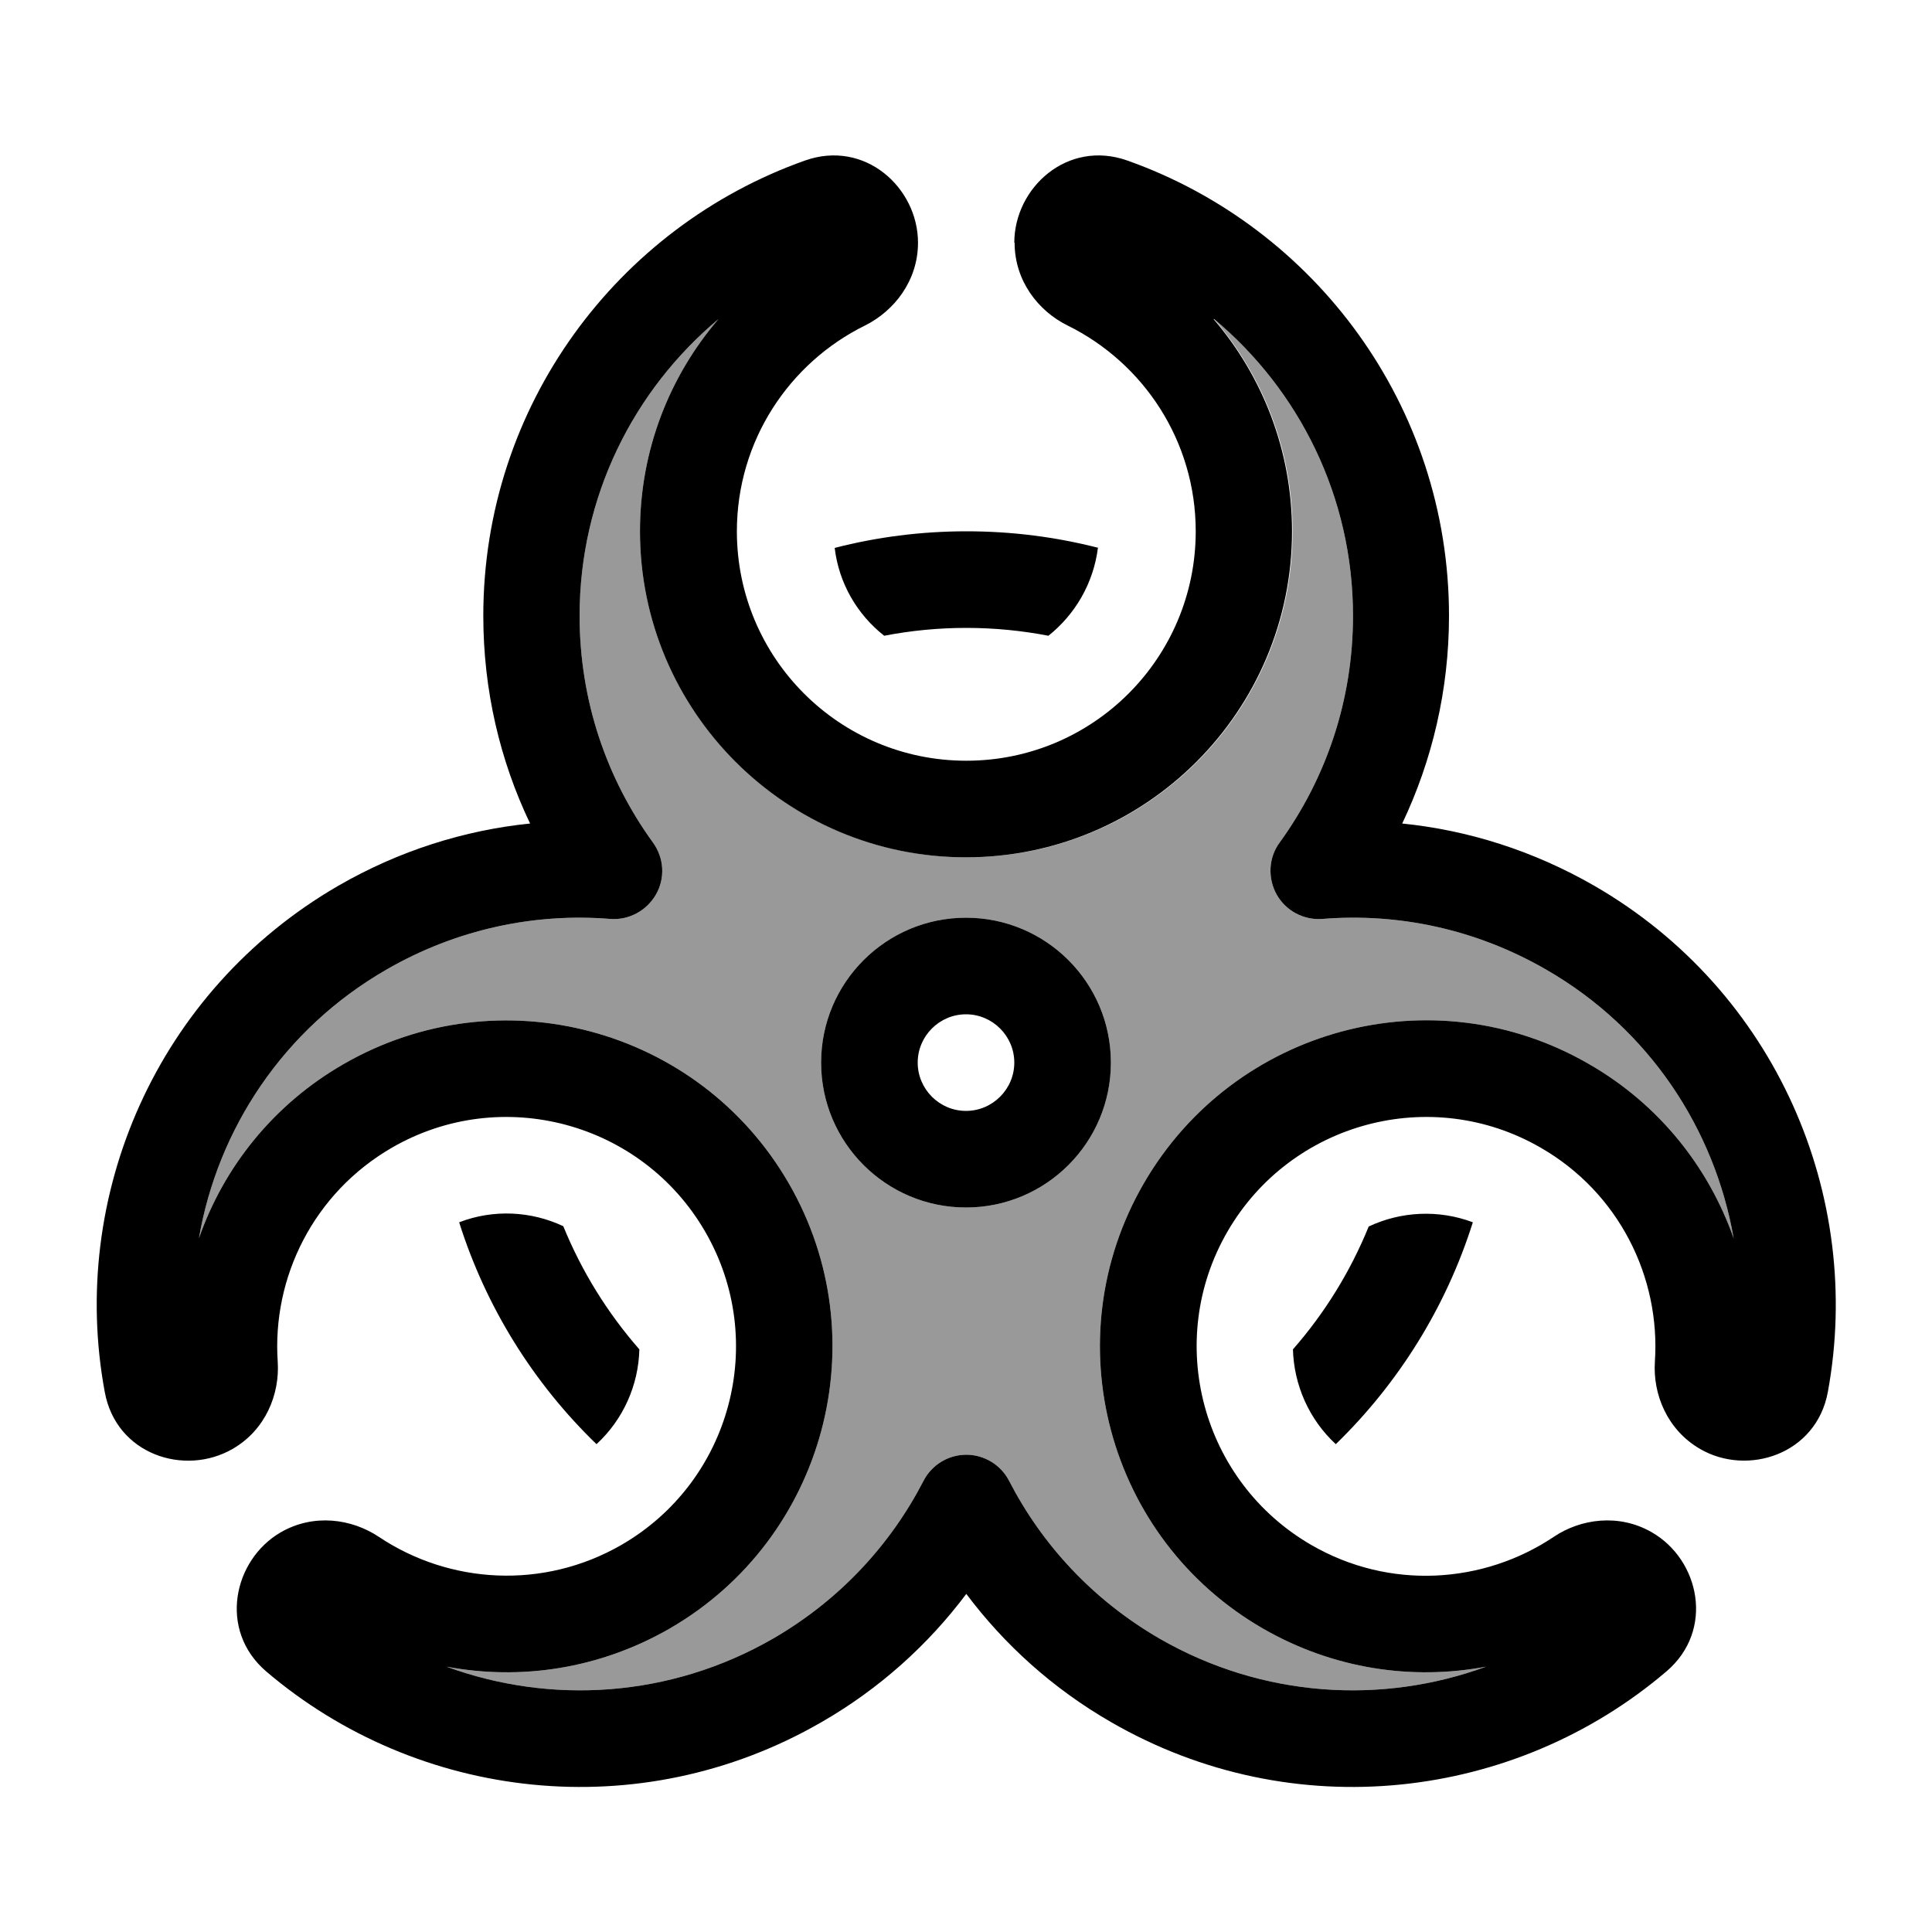
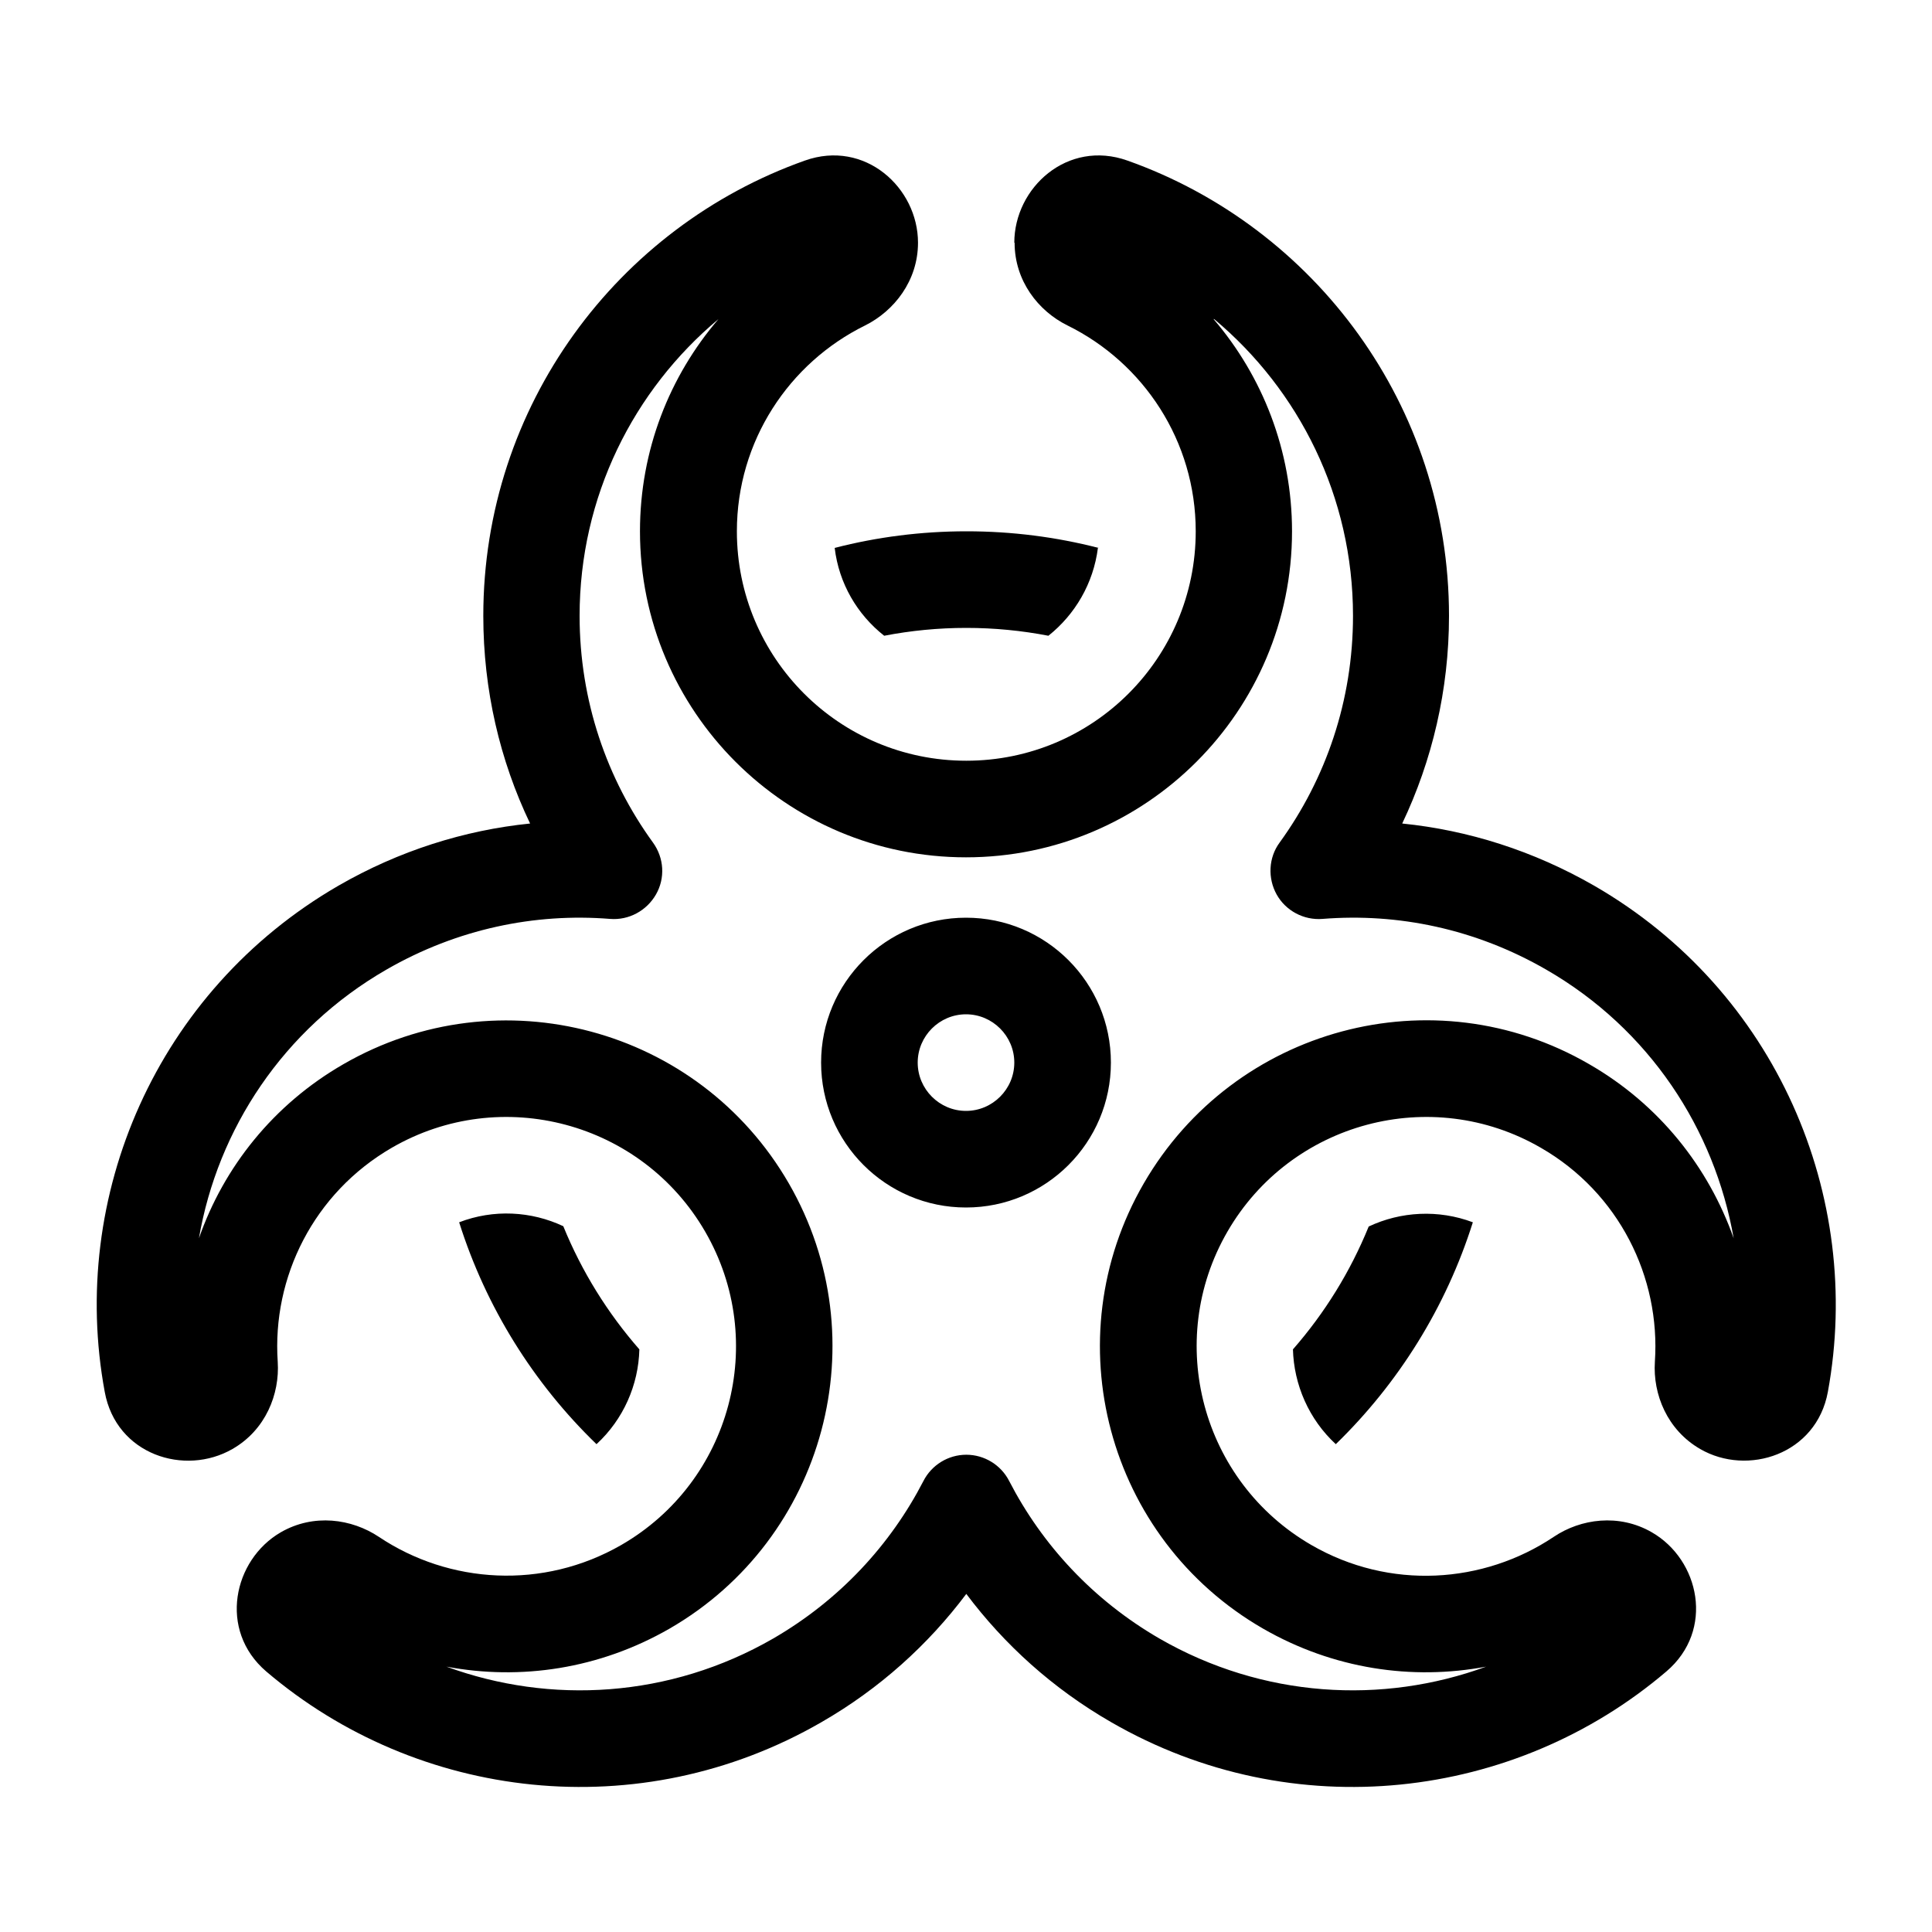
<svg xmlns="http://www.w3.org/2000/svg" viewBox="0 0 640 640">
-   <path opacity=".4" fill="currentColor" d="M65.9 410.2C74.1 386.7 90.5 365.9 113.8 352.5C165.5 322.7 231.5 340.4 261.3 392C291.1 443.6 273.4 509.7 221.8 539.5C198.5 552.9 172.4 556.7 147.9 552.1C182.3 564.7 221.9 562.5 256.1 542.8C278.2 530 295 511.7 305.9 490.6C308.6 485.3 314.1 481.9 320.1 481.9C326.1 481.9 331.6 485.3 334.3 490.6C345.2 511.7 362 530 384.1 542.8C418.3 562.5 457.9 564.7 492.3 552.1C467.8 556.7 441.7 552.9 418.4 539.5C366.7 509.7 349 443.6 378.9 392C408.8 340.4 474.8 322.6 526.4 352.5C549.7 365.9 566 386.7 574.3 410.2C568 374.1 546.4 340.9 512.2 321.2C488.8 307.7 463.1 302.4 438.1 304.4C431.9 304.9 425.9 301.7 422.9 296.3C419.9 290.9 420.2 284.1 423.9 279.1C439.2 258 448.2 232.1 448.2 204C448.2 164.5 430.3 129.2 402.2 105.7C418.4 124.6 428.2 149.2 428.2 176C428.2 235.6 379.8 284 320.2 284C260.6 284 212 235.6 212 176C212 149.1 221.8 124.6 238 105.7C209.9 129.2 192 164.5 192 204C192 232.1 201 258 216.3 279.1C220 284.2 220.4 290.9 217.3 296.3C214.2 301.7 208.3 304.9 202.1 304.4C177.2 302.4 151.4 307.7 128 321.2C93.8 340.9 72.1 374.1 65.9 410.2zM368 352C368 378.5 346.5 400 320 400C293.5 400 272 378.5 272 352C272 325.5 293.5 304 320 304C346.5 304 368 325.5 368 352z" />
  <path fill="currentColor" d="M336 80.4C336 62.2 353.6 46.1 373.5 53.2C435.5 75.2 480 134.4 480 204C480 228.6 474.4 252 464.5 272.8C486.3 275 507.9 281.8 528.1 293.4C588.4 328.2 617.4 396.3 605.5 461.1C601.7 481.8 578.9 489.1 563.2 480C552.3 473.7 547.5 461.9 548.2 451.1C550.1 423.1 536.3 395.1 510.4 380.2C474.1 359.2 427.6 371.7 406.6 408C385.6 444.3 398.1 490.8 434.4 511.8C460.3 526.8 491.4 524.7 514.7 509.1C523.6 503.1 536.3 501.3 547.2 507.6C563 516.7 568.1 540 552 553.7C501.9 596.4 428.4 605.3 368.1 570.5C348.8 559.4 332.7 544.8 320.1 528C307.5 544.8 291.4 559.4 272.1 570.5C211.8 605.3 138.3 596.4 88.2 553.7C72.2 540 77.3 516.7 93 507.6C103.9 501.3 116.5 503.1 125.5 509.1C148.8 524.7 179.9 526.7 205.8 511.8C242.2 490.8 254.6 444.3 233.6 408C212.6 371.7 166.1 359.2 129.8 380.2C103.9 395.2 90.1 423.1 92 451.1C92.7 461.8 88 473.7 77 480C61.2 489.1 38.5 481.9 34.7 461.1C22.7 396.4 51.8 328.3 112.1 293.4C132.2 281.8 153.9 275 175.6 272.8C165.6 251.9 160.1 228.6 160.1 204C160.1 134.4 204.6 75.2 266.6 53.2C286.5 46.1 304.1 62.2 304.1 80.4C304.1 93 296.2 103 286.6 107.8C261.4 120.2 244.1 146.1 244.1 176C244.1 218 278.1 252 320.1 252C362.1 252 396.1 218 396.1 176C396.1 146.1 378.8 120.2 353.6 107.8C343.9 103 336.1 93 336.1 80.4zM402 105.7C418.2 124.6 428 149.2 428 176C428 235.6 379.6 284 320 284C260.4 284 212 235.6 212 176C212 149.1 221.8 124.6 238 105.7C209.9 129.2 192 164.5 192 204C192 232.1 201 258 216.3 279.1C220 284.2 220.4 290.9 217.3 296.3C214.2 301.7 208.3 304.9 202.1 304.4C177.2 302.4 151.4 307.7 128 321.2C93.8 340.9 72.1 374.1 65.9 410.2C74.1 386.7 90.5 365.9 113.8 352.5C165.5 322.7 231.5 340.4 261.3 392C291.1 443.6 273.4 509.7 221.8 539.5C198.5 552.9 172.4 556.7 147.9 552.1C182.3 564.7 221.9 562.5 256.1 542.8C278.2 530 295 511.7 305.9 490.6C308.6 485.3 314.1 481.9 320.1 481.9C326.1 481.9 331.6 485.3 334.3 490.6C345.2 511.7 362 530 384.1 542.8C418.3 562.5 457.9 564.7 492.3 552.1C467.8 556.7 441.7 552.9 418.4 539.5C366.7 509.7 349 443.6 378.9 392C408.8 340.4 474.8 322.6 526.4 352.5C549.7 365.9 566 386.7 574.3 410.2C568 374.1 546.4 340.9 512.2 321.2C488.8 307.7 463.1 302.4 438.1 304.4C431.9 304.9 425.9 301.7 422.9 296.3C419.9 290.9 420.2 284.1 423.9 279.1C439.2 258 448.2 232.1 448.2 204C448.2 164.5 430.3 129.2 402.2 105.7zM363.7 181.5C362.2 193.3 356.1 203.6 347.3 210.6C338.5 208.9 329.4 208 320.1 208C310.8 208 301.7 208.9 292.9 210.6C284 203.6 277.9 193.3 276.5 181.5C290.5 177.9 305.1 176 320.2 176C335.3 176 349.9 177.9 363.9 181.5zM428.3 447C438.8 435 447.3 421.3 453.4 406.3C464 401.3 476.5 400.6 487.9 404.9C479 433.1 463.2 458.3 442.5 478.4C433.6 470.2 428.6 458.7 428.3 446.9zM186.6 406.2C192.7 421.2 201.3 435 211.8 447C211.5 458.8 206.5 470.2 197.6 478.4C176.8 458.3 161 433.1 152.1 404.9C163.5 400.5 176 401.2 186.6 406.2zM304 352C304 360.8 311.2 368 320 368C328.8 368 336 360.8 336 352C336 343.2 328.8 336 320 336C311.2 336 304 343.2 304 352zM320 400C293.5 400 272 378.5 272 352C272 325.5 293.5 304 320 304C346.5 304 368 325.5 368 352C368 378.5 346.5 400 320 400z" />
</svg>